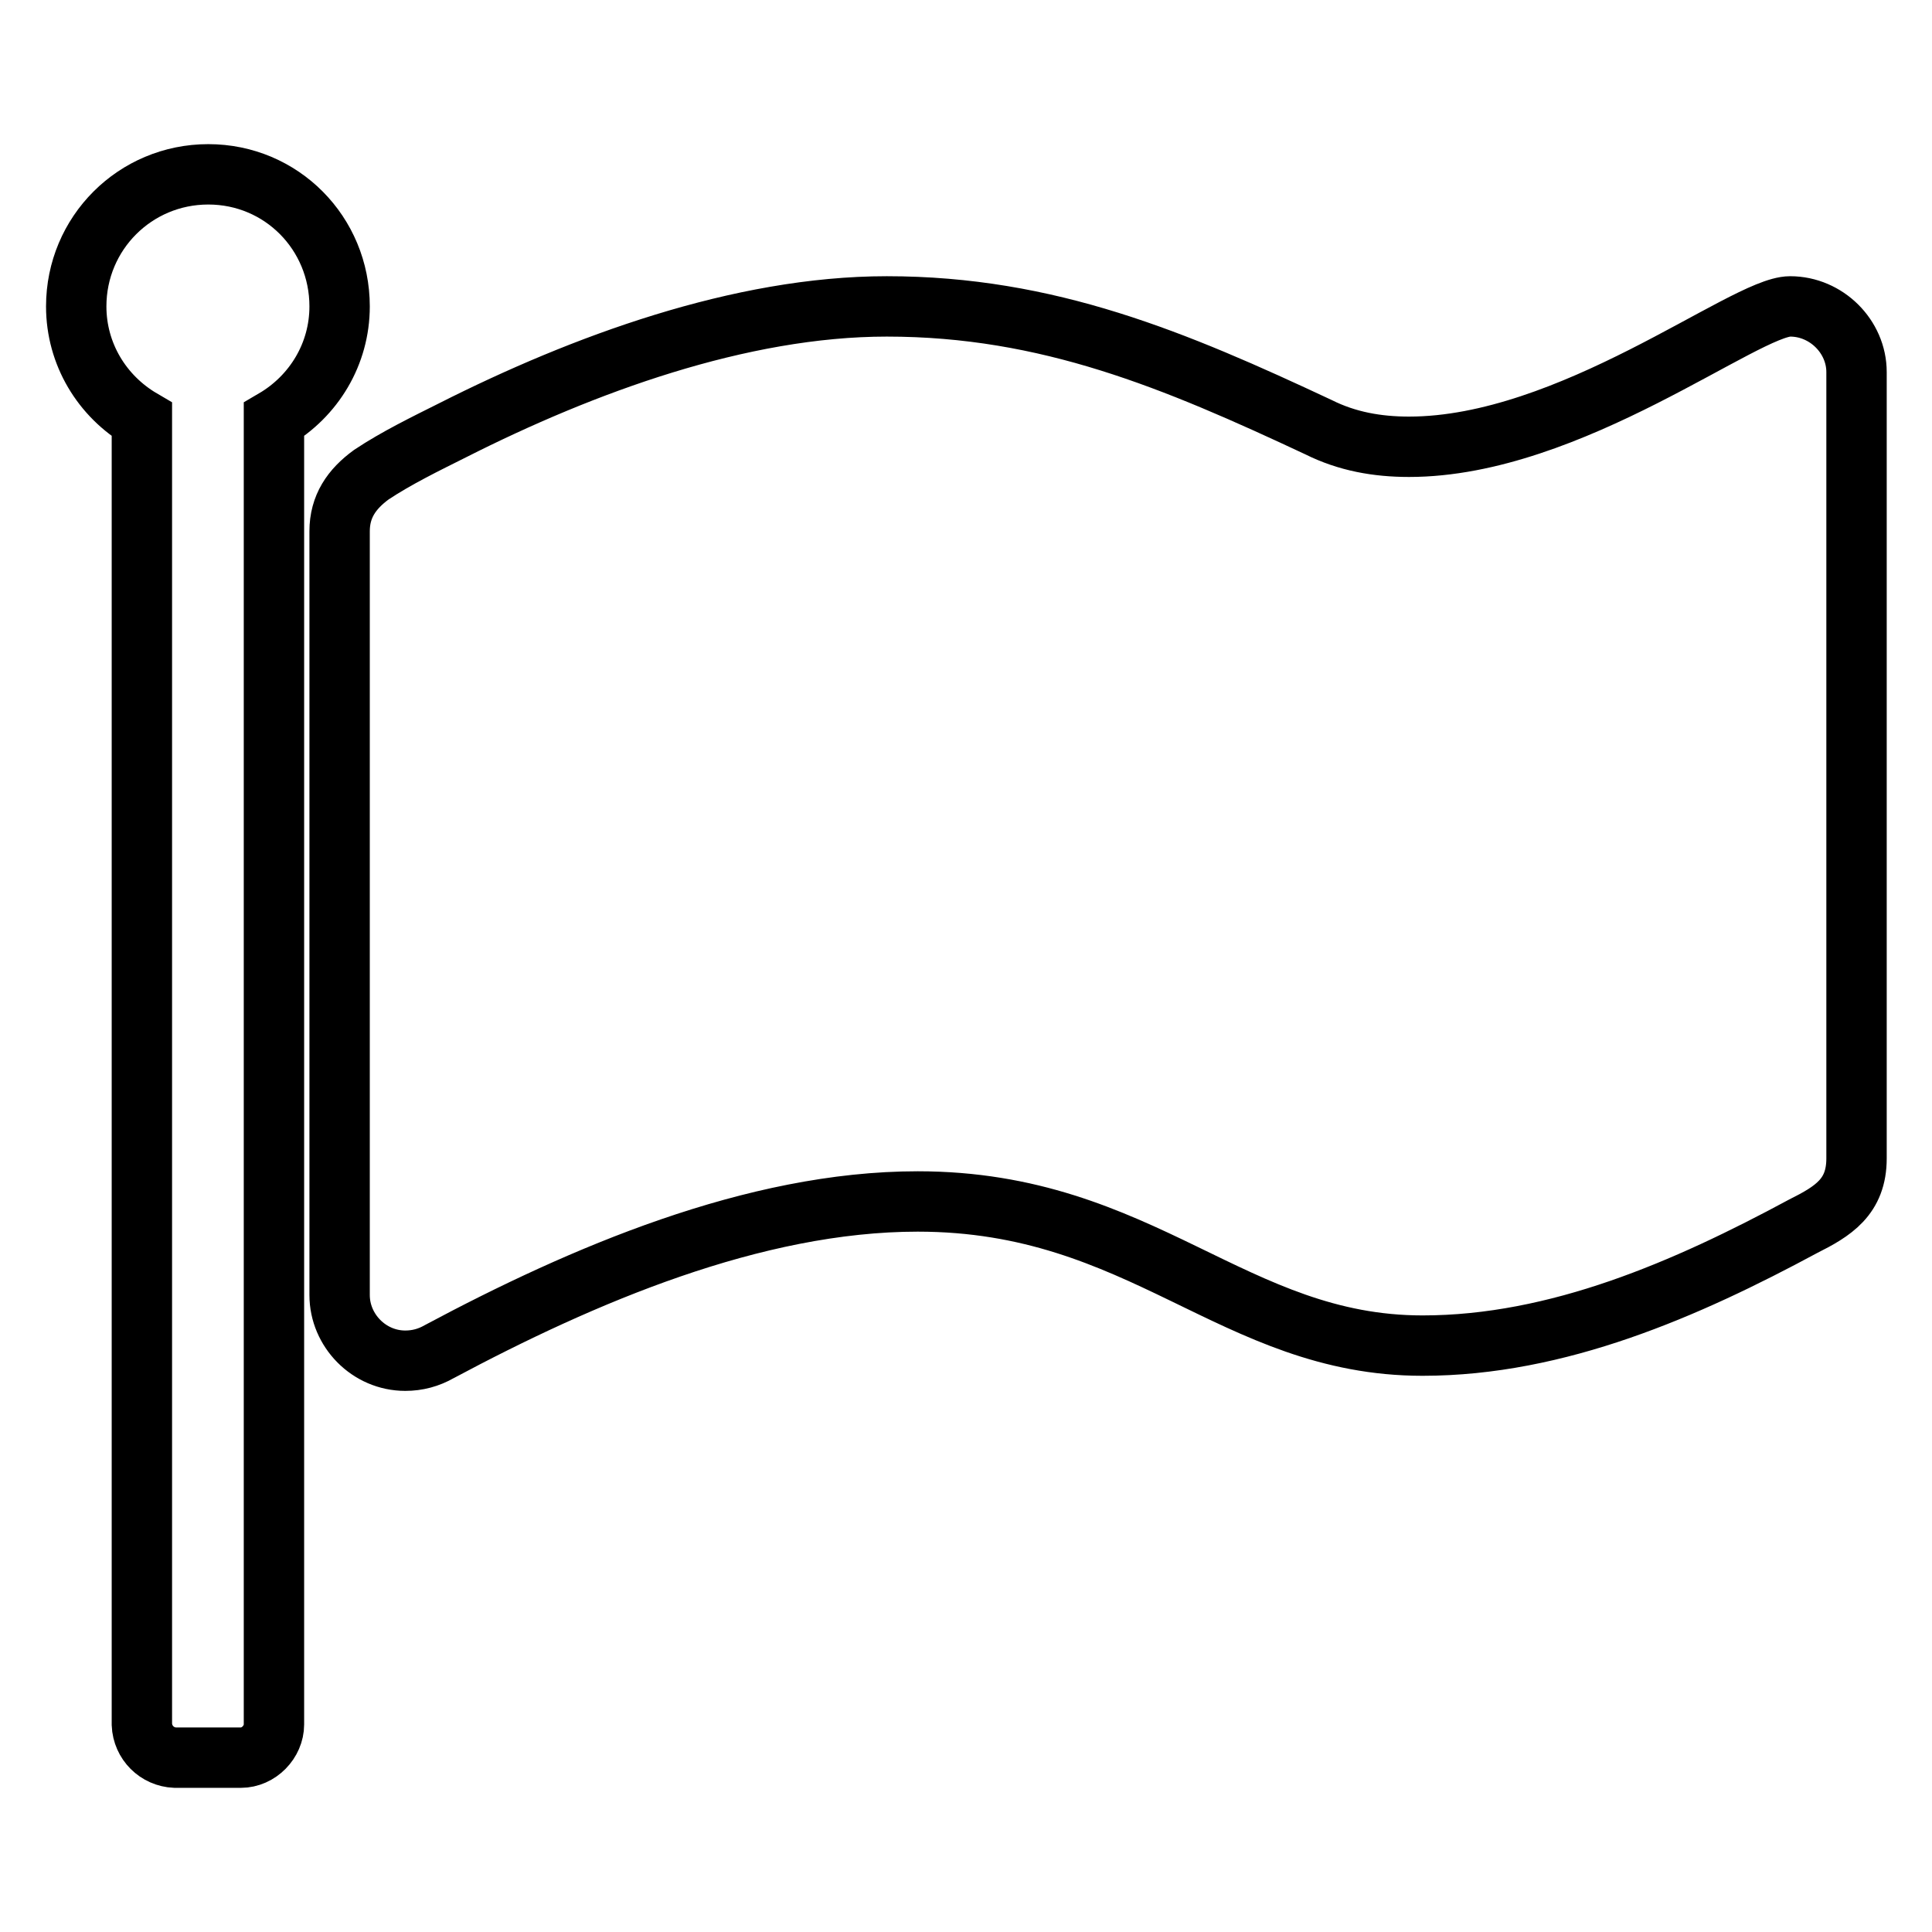
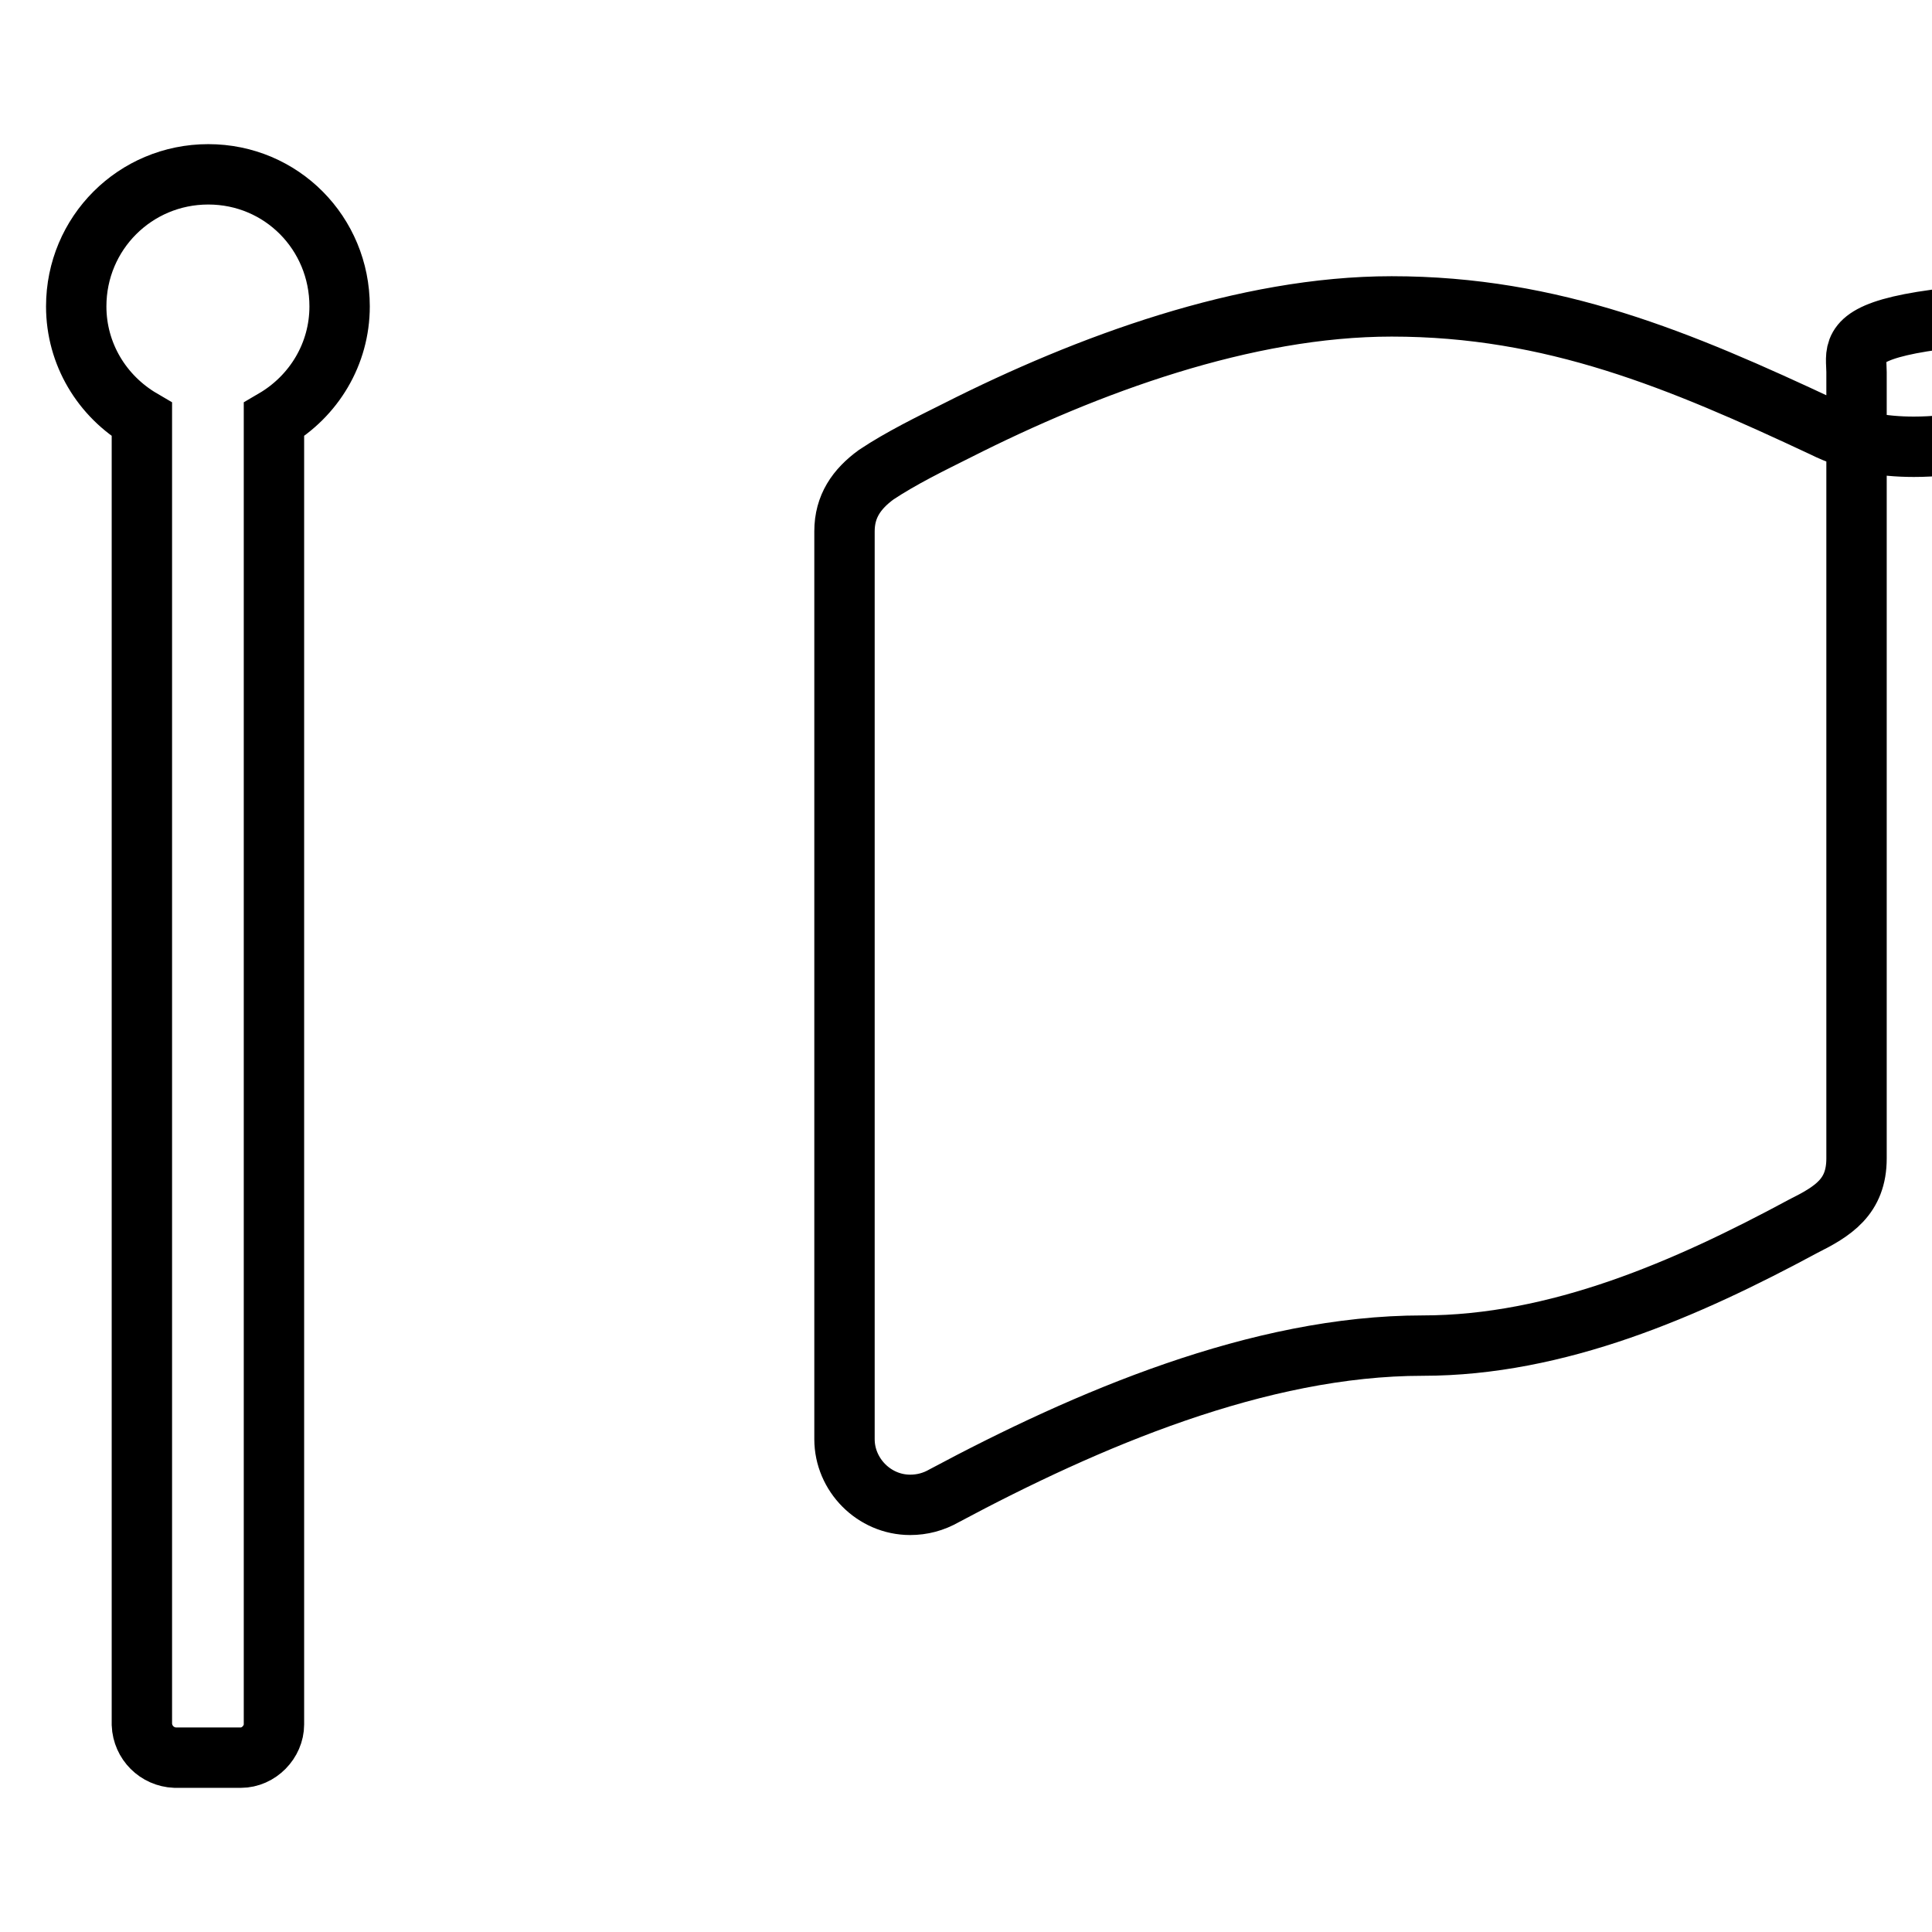
<svg xmlns="http://www.w3.org/2000/svg" version="1.1" x="0px" y="0px" viewBox="0 0 256 256" enable-background="new 0 0 256 256" xml:space="preserve">
  <g>
-     <path stroke-width="8" fill-opacity="0" stroke="#000000" d="M45,40.6c0,6.3-3.4,11.9-8.7,15v172.9c0,2.3-2,4.4-4.4,4.4h-8.7c-2.4-0.1-4.3-2-4.4-4.4V55.6 c-5.3-3.1-8.7-8.7-8.7-15c0-9.7,7.8-17.5,17.5-17.5S45,30.9,45,40.6z M246,49.3v104.2c0,5.1-3.1,7-7.1,9 c-15.4,8.3-32.5,15.8-50.4,15.8c-25.1,0-37.1-19.1-66.9-19.1c-21.7,0-44.5,9.8-63.4,19.9c-1.4,0.8-2.9,1.2-4.5,1.2 c-4.8,0-8.7-4-8.7-8.7V70.4c0-3.3,1.6-5.6,4.2-7.5c3.3-2.2,7.2-4.1,10.8-5.9c17.2-8.7,38.1-16.4,57.5-16.4c21.4,0,38.2,7.1,57.2,16 c3.8,1.9,7.8,2.6,12,2.6c21.4,0,44.5-18.6,50.5-18.6C242,40.6,246,44.6,246,49.3L246,49.3z" />
+     <path stroke-width="8" fill-opacity="0" stroke="#000000" d="M45,40.6c0,6.3-3.4,11.9-8.7,15v172.9c0,2.3-2,4.4-4.4,4.4h-8.7c-2.4-0.1-4.3-2-4.4-4.4V55.6 c-5.3-3.1-8.7-8.7-8.7-15c0-9.7,7.8-17.5,17.5-17.5S45,30.9,45,40.6z M246,49.3v104.2c0,5.1-3.1,7-7.1,9 c-15.4,8.3-32.5,15.8-50.4,15.8c-21.7,0-44.5,9.8-63.4,19.9c-1.4,0.8-2.9,1.2-4.5,1.2 c-4.8,0-8.7-4-8.7-8.7V70.4c0-3.3,1.6-5.6,4.2-7.5c3.3-2.2,7.2-4.1,10.8-5.9c17.2-8.7,38.1-16.4,57.5-16.4c21.4,0,38.2,7.1,57.2,16 c3.8,1.9,7.8,2.6,12,2.6c21.4,0,44.5-18.6,50.5-18.6C242,40.6,246,44.6,246,49.3L246,49.3z" />
  </g>
</svg>